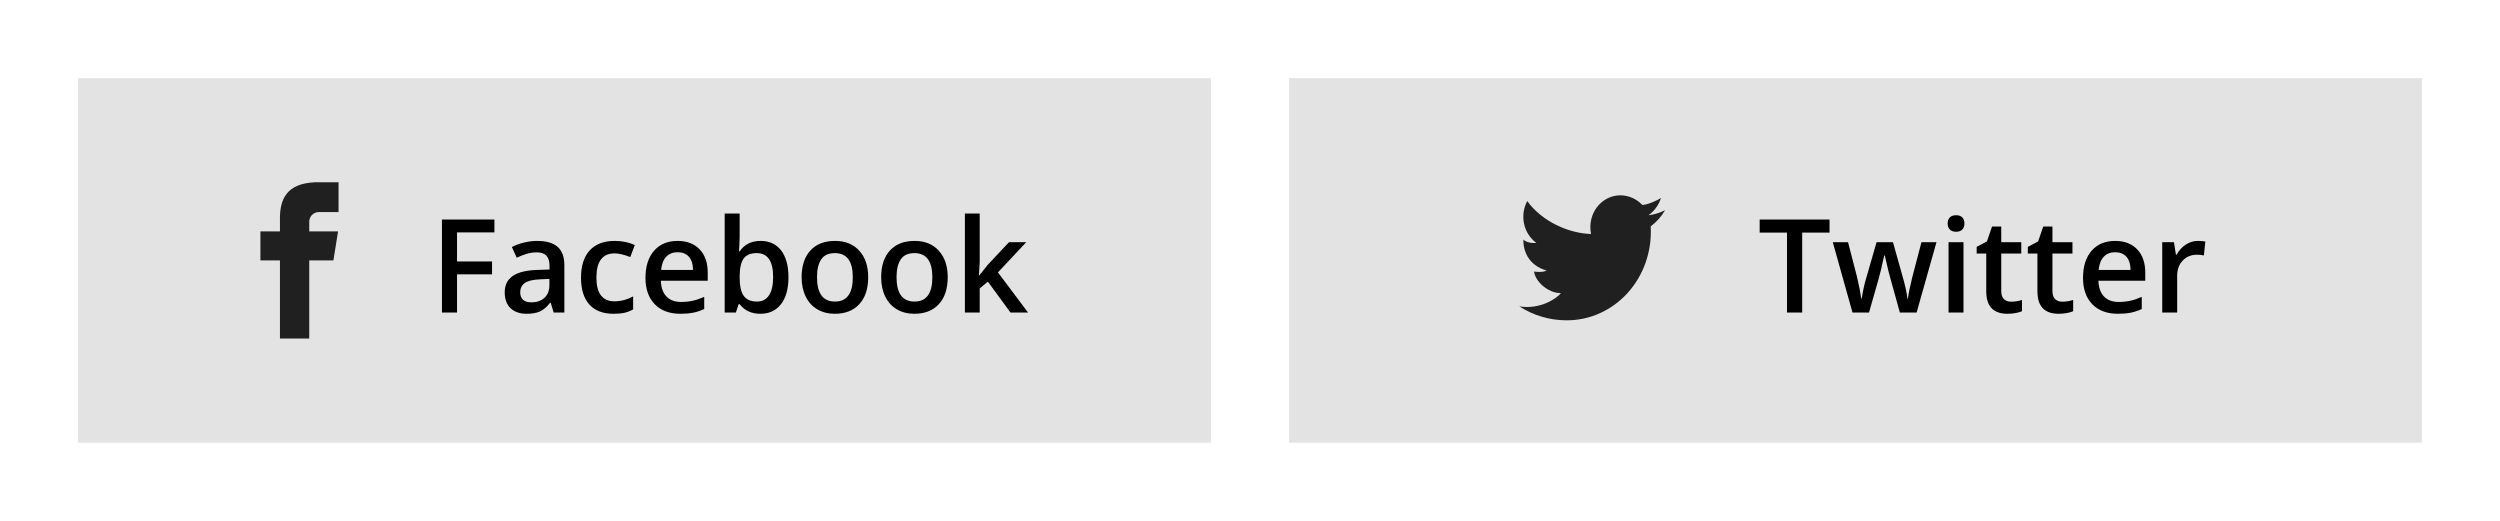
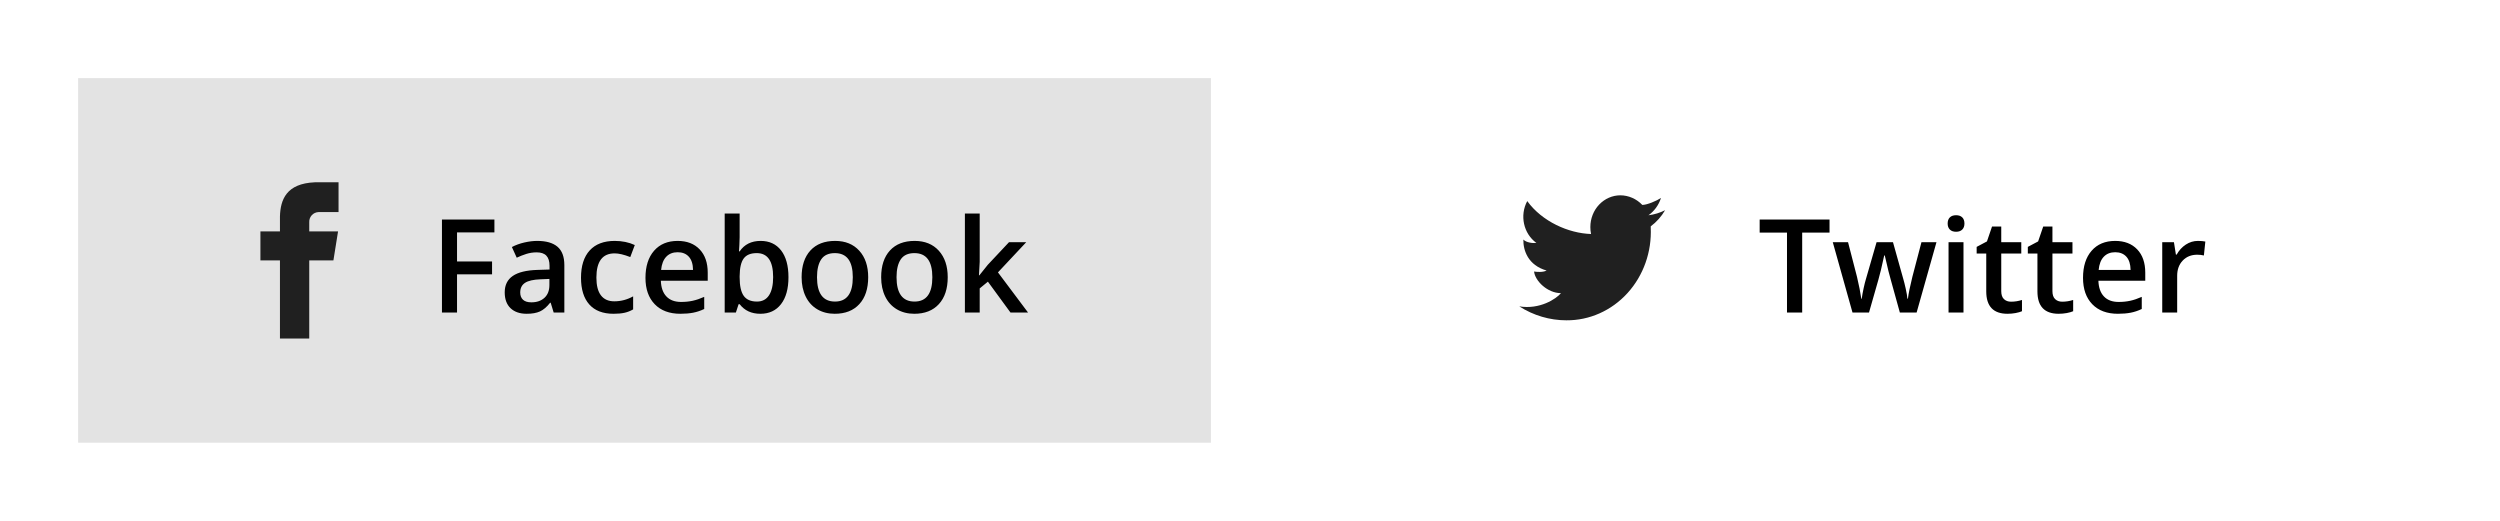
<svg xmlns="http://www.w3.org/2000/svg" width="192px" height="40px" viewBox="0 0 192 40" version="1.1">
  <title>style-6</title>
  <desc>Created with Sketch.</desc>
  <g id="style-6" stroke="none" stroke-width="1" fill="none" fill-rule="evenodd">
    <rect fill="#FFFFFF" x="0" y="0" width="192" height="40" />
    <rect id="Rectangle" fill="#E3E3E3" x="6" y="6" width="87" height="28" />
-     <rect id="Rectangle" fill="#E3E3E3" x="99" y="6" width="87" height="28" />
    <g id="Group" transform="translate(20, 13)" fill-rule="nonzero">
      <g id="Orion_facebook" transform="translate(0, 1)" fill="#202020">
        <path d="M4.463,2.288 L6,2.288 L6,0 L4.181,0 C1.988,0.094 1.538,1.331 1.5,2.625 L1.5,3.769 L0,3.769 L0,6 L1.5,6 L1.5,12 L3.75,12 L3.75,6 L5.606,6 L5.963,3.769 L3.75,3.769 L3.75,3.075 C3.738,2.876 3.807,2.68 3.941,2.531 C4.075,2.383 4.263,2.295 4.463,2.288 Z" id="Path" />
      </g>
      <path d="M15.1,11 L13.942,11 L13.942,3.861 L17.971,3.861 L17.971,4.848 L15.1,4.848 L15.1,7.079 L17.79,7.079 L17.79,8.07 L15.1,8.07 L15.1,11 Z M22.521,11 L22.292,10.248 L22.253,10.248 C21.993,10.577 21.73,10.801 21.467,10.919 C21.203,11.038 20.865,11.098 20.451,11.098 C19.921,11.098 19.506,10.954 19.208,10.668 C18.911,10.382 18.762,9.976 18.762,9.452 C18.762,8.896 18.968,8.476 19.382,8.192 C19.795,7.909 20.425,7.755 21.271,7.729 L22.204,7.699 L22.204,7.411 C22.204,7.066 22.124,6.808 21.962,6.637 C21.801,6.466 21.551,6.381 21.213,6.381 C20.936,6.381 20.671,6.422 20.417,6.503 C20.163,6.584 19.919,6.68 19.685,6.791 L19.313,5.971 C19.606,5.818 19.927,5.701 20.275,5.622 C20.624,5.542 20.952,5.502 21.262,5.502 C21.949,5.502 22.467,5.652 22.817,5.951 C23.167,6.251 23.342,6.721 23.342,7.362 L23.342,11 L22.521,11 Z M20.812,10.219 C21.229,10.219 21.564,10.102 21.816,9.87 C22.068,9.637 22.194,9.311 22.194,8.891 L22.194,8.422 L21.501,8.451 C20.961,8.471 20.568,8.561 20.322,8.722 C20.076,8.883 19.953,9.13 19.953,9.462 C19.953,9.703 20.025,9.889 20.168,10.021 C20.311,10.153 20.526,10.219 20.812,10.219 Z M27.121,11.098 C26.304,11.098 25.683,10.859 25.258,10.382 C24.833,9.905 24.621,9.221 24.621,8.329 C24.621,7.421 24.843,6.723 25.288,6.234 C25.732,5.746 26.374,5.502 27.214,5.502 C27.784,5.502 28.296,5.608 28.752,5.819 L28.405,6.742 C27.92,6.553 27.52,6.459 27.204,6.459 C26.27,6.459 25.803,7.079 25.803,8.319 C25.803,8.925 25.919,9.38 26.152,9.684 C26.385,9.988 26.726,10.141 27.175,10.141 C27.686,10.141 28.169,10.014 28.625,9.76 L28.625,10.761 C28.42,10.881 28.201,10.967 27.968,11.02 C27.736,11.072 27.453,11.098 27.121,11.098 Z M32.253,11.098 C31.413,11.098 30.756,10.853 30.283,10.363 C29.809,9.873 29.572,9.198 29.572,8.339 C29.572,7.457 29.792,6.763 30.231,6.259 C30.671,5.754 31.275,5.502 32.043,5.502 C32.756,5.502 33.319,5.718 33.732,6.151 C34.146,6.584 34.353,7.18 34.353,7.938 L34.353,8.559 L30.754,8.559 C30.77,9.083 30.912,9.486 31.179,9.767 C31.446,10.049 31.822,10.189 32.307,10.189 C32.626,10.189 32.923,10.159 33.198,10.099 C33.473,10.039 33.768,9.939 34.084,9.799 L34.084,10.731 C33.804,10.865 33.521,10.959 33.234,11.015 C32.948,11.07 32.621,11.098 32.253,11.098 Z M32.043,6.371 C31.678,6.371 31.386,6.487 31.167,6.718 C30.947,6.949 30.816,7.286 30.773,7.729 L33.225,7.729 C33.218,7.283 33.111,6.945 32.902,6.715 C32.694,6.486 32.408,6.371 32.043,6.371 Z M38.415,5.502 C39.089,5.502 39.614,5.746 39.99,6.234 C40.366,6.723 40.554,7.408 40.554,8.29 C40.554,9.175 40.363,9.865 39.982,10.358 C39.602,10.851 39.073,11.098 38.396,11.098 C37.712,11.098 37.181,10.852 36.804,10.36 L36.726,10.36 L36.516,11 L35.656,11 L35.656,3.402 L36.804,3.402 L36.804,5.209 C36.804,5.342 36.797,5.541 36.784,5.805 C36.771,6.068 36.761,6.236 36.755,6.308 L36.804,6.308 C37.168,5.771 37.705,5.502 38.415,5.502 Z M38.117,6.439 C37.655,6.439 37.322,6.575 37.119,6.847 C36.915,7.119 36.81,7.574 36.804,8.212 L36.804,8.29 C36.804,8.948 36.908,9.424 37.116,9.718 C37.325,10.013 37.665,10.16 38.137,10.16 C38.544,10.16 38.852,9.999 39.062,9.677 C39.272,9.354 39.377,8.889 39.377,8.28 C39.377,7.053 38.957,6.439 38.117,6.439 Z M46.677,8.29 C46.677,9.172 46.451,9.861 45.998,10.355 C45.546,10.85 44.916,11.098 44.108,11.098 C43.604,11.098 43.158,10.984 42.771,10.756 C42.383,10.528 42.085,10.201 41.877,9.774 C41.669,9.348 41.564,8.853 41.564,8.29 C41.564,7.414 41.789,6.731 42.238,6.239 C42.688,5.748 43.321,5.502 44.138,5.502 C44.919,5.502 45.537,5.753 45.993,6.256 C46.449,6.759 46.677,7.437 46.677,8.29 Z M42.746,8.29 C42.746,9.537 43.207,10.16 44.128,10.16 C45.039,10.16 45.495,9.537 45.495,8.29 C45.495,7.056 45.036,6.439 44.118,6.439 C43.636,6.439 43.287,6.599 43.071,6.918 C42.854,7.237 42.746,7.694 42.746,8.29 Z M52.785,8.29 C52.785,9.172 52.559,9.861 52.106,10.355 C51.654,10.85 51.024,11.098 50.217,11.098 C49.712,11.098 49.266,10.984 48.879,10.756 C48.492,10.528 48.194,10.201 47.985,9.774 C47.777,9.348 47.673,8.853 47.673,8.29 C47.673,7.414 47.897,6.731 48.347,6.239 C48.796,5.748 49.429,5.502 50.246,5.502 C51.027,5.502 51.646,5.753 52.102,6.256 C52.557,6.759 52.785,7.437 52.785,8.29 Z M48.854,8.29 C48.854,9.537 49.315,10.16 50.236,10.16 C51.148,10.16 51.604,9.537 51.604,8.29 C51.604,7.056 51.145,6.439 50.227,6.439 C49.745,6.439 49.396,6.599 49.179,6.918 C48.963,7.237 48.854,7.694 48.854,8.29 Z M55.212,8.148 L55.861,7.338 L57.492,5.6 L58.815,5.6 L56.643,7.919 L58.952,11 L57.604,11 L55.871,8.632 L55.241,9.149 L55.241,11 L54.104,11 L54.104,3.402 L55.241,3.402 L55.241,7.108 L55.183,8.148 L55.212,8.148 Z" id="Facebook" fill="#000000" />
    </g>
    <g id="Group-2" transform="translate(116, 13)" fill-rule="nonzero">
      <g id="Orion_twitter" transform="translate(0, 2)" fill="#202020">
        <path d="M10.602,1.532 C11.052,1.213 11.391,0.746 11.564,0.203 C11.232,0.425 10.497,0.738 10.129,0.738 C9.682,0.27 9.079,0.005 8.449,1.18584626e-06 C7.836,-0.001 7.249,0.256 6.815,0.713 C6.382,1.17 6.139,1.79 6.139,2.437 C6.138,2.617 6.156,2.796 6.192,2.972 C4.459,2.917 2.429,2.012 1.292,0.443 C0.7,1.543 1.004,2.938 1.992,3.655 C1.729,3.692 1.222,3.637 0.994,3.397 C0.977,4.246 1.362,5.372 2.779,5.778 C2.499,5.926 2.027,5.889 1.817,5.852 C1.887,6.572 2.849,7.514 3.882,7.514 C3.514,7.957 2.254,8.788 0.679,8.529 C1.771,9.23 3.024,9.6 4.302,9.6 C6.072,9.612 7.769,8.855 8.994,7.507 C10.218,6.159 10.863,4.339 10.777,2.474 L10.777,2.382 C11.22,2.052 11.595,1.631 11.879,1.145 C11.477,1.347 11.045,1.478 10.602,1.532 Z" id="Path" />
      </g>
      <path d="M22.408,11 L21.241,11 L21.241,4.862 L19.142,4.862 L19.142,3.861 L24.508,3.861 L24.508,4.862 L22.408,4.862 L22.408,11 Z M29.908,11 L29.21,8.48 C29.125,8.214 28.972,7.593 28.751,6.62 L28.707,6.62 C28.518,7.499 28.368,8.122 28.258,8.49 L27.54,11 L26.271,11 L24.757,5.6 L25.929,5.6 L26.617,8.261 C26.773,8.918 26.884,9.481 26.949,9.95 L26.979,9.95 C27.011,9.713 27.061,9.44 27.127,9.132 C27.194,8.825 27.252,8.594 27.301,8.441 L28.121,5.6 L29.381,5.6 L30.177,8.441 C30.226,8.601 30.287,8.845 30.36,9.174 C30.433,9.503 30.476,9.758 30.489,9.94 L30.528,9.94 C30.577,9.54 30.691,8.98 30.87,8.261 L31.568,5.6 L32.721,5.6 L31.197,11 L29.908,11 Z M34.796,11 L33.648,11 L33.648,5.6 L34.796,5.6 L34.796,11 Z M33.58,4.169 C33.58,3.964 33.636,3.806 33.749,3.695 C33.861,3.585 34.021,3.529 34.229,3.529 C34.431,3.529 34.588,3.585 34.701,3.695 C34.813,3.806 34.869,3.964 34.869,4.169 C34.869,4.364 34.813,4.518 34.701,4.63 C34.588,4.743 34.431,4.799 34.229,4.799 C34.021,4.799 33.861,4.743 33.749,4.63 C33.636,4.518 33.58,4.364 33.58,4.169 Z M38.448,10.17 C38.728,10.17 39.008,10.126 39.288,10.038 L39.288,10.902 C39.161,10.958 38.998,11.004 38.797,11.042 C38.597,11.079 38.39,11.098 38.175,11.098 C37.088,11.098 36.544,10.525 36.544,9.379 L36.544,6.469 L35.807,6.469 L35.807,5.961 L36.598,5.541 L36.988,4.398 L37.696,4.398 L37.696,5.6 L39.234,5.6 L39.234,6.469 L37.696,6.469 L37.696,9.359 C37.696,9.636 37.765,9.84 37.904,9.972 C38.042,10.104 38.224,10.17 38.448,10.17 Z M42.379,10.17 C42.659,10.17 42.939,10.126 43.219,10.038 L43.219,10.902 C43.092,10.958 42.928,11.004 42.728,11.042 C42.528,11.079 42.32,11.098 42.105,11.098 C41.018,11.098 40.475,10.525 40.475,9.379 L40.475,6.469 L39.737,6.469 L39.737,5.961 L40.528,5.541 L40.919,4.398 L41.627,4.398 L41.627,5.6 L43.165,5.6 L43.165,6.469 L41.627,6.469 L41.627,9.359 C41.627,9.636 41.696,9.84 41.834,9.972 C41.973,10.104 42.154,10.17 42.379,10.17 Z M46.656,11.098 C45.816,11.098 45.16,10.853 44.686,10.363 C44.212,9.873 43.976,9.198 43.976,8.339 C43.976,7.457 44.195,6.763 44.635,6.259 C45.074,5.754 45.678,5.502 46.446,5.502 C47.159,5.502 47.722,5.718 48.136,6.151 C48.549,6.584 48.756,7.18 48.756,7.938 L48.756,8.559 L45.157,8.559 C45.174,9.083 45.315,9.486 45.582,9.767 C45.849,10.049 46.225,10.189 46.71,10.189 C47.029,10.189 47.326,10.159 47.601,10.099 C47.876,10.039 48.172,9.939 48.487,9.799 L48.487,10.731 C48.207,10.865 47.924,10.959 47.638,11.015 C47.351,11.07 47.024,11.098 46.656,11.098 Z M46.446,6.371 C46.082,6.371 45.79,6.487 45.57,6.718 C45.35,6.949 45.219,7.286 45.177,7.729 L47.628,7.729 C47.621,7.283 47.514,6.945 47.306,6.715 C47.097,6.486 46.811,6.371 46.446,6.371 Z M52.799,5.502 C53.03,5.502 53.22,5.518 53.37,5.551 L53.258,6.62 C53.095,6.581 52.926,6.562 52.75,6.562 C52.291,6.562 51.919,6.711 51.634,7.011 C51.349,7.31 51.207,7.699 51.207,8.178 L51.207,11 L50.06,11 L50.06,5.6 L50.958,5.6 L51.109,6.552 L51.168,6.552 C51.347,6.229 51.581,5.974 51.869,5.785 C52.157,5.596 52.467,5.502 52.799,5.502 Z" id="Twitter" fill="#000000" />
    </g>
  </g>
</svg>